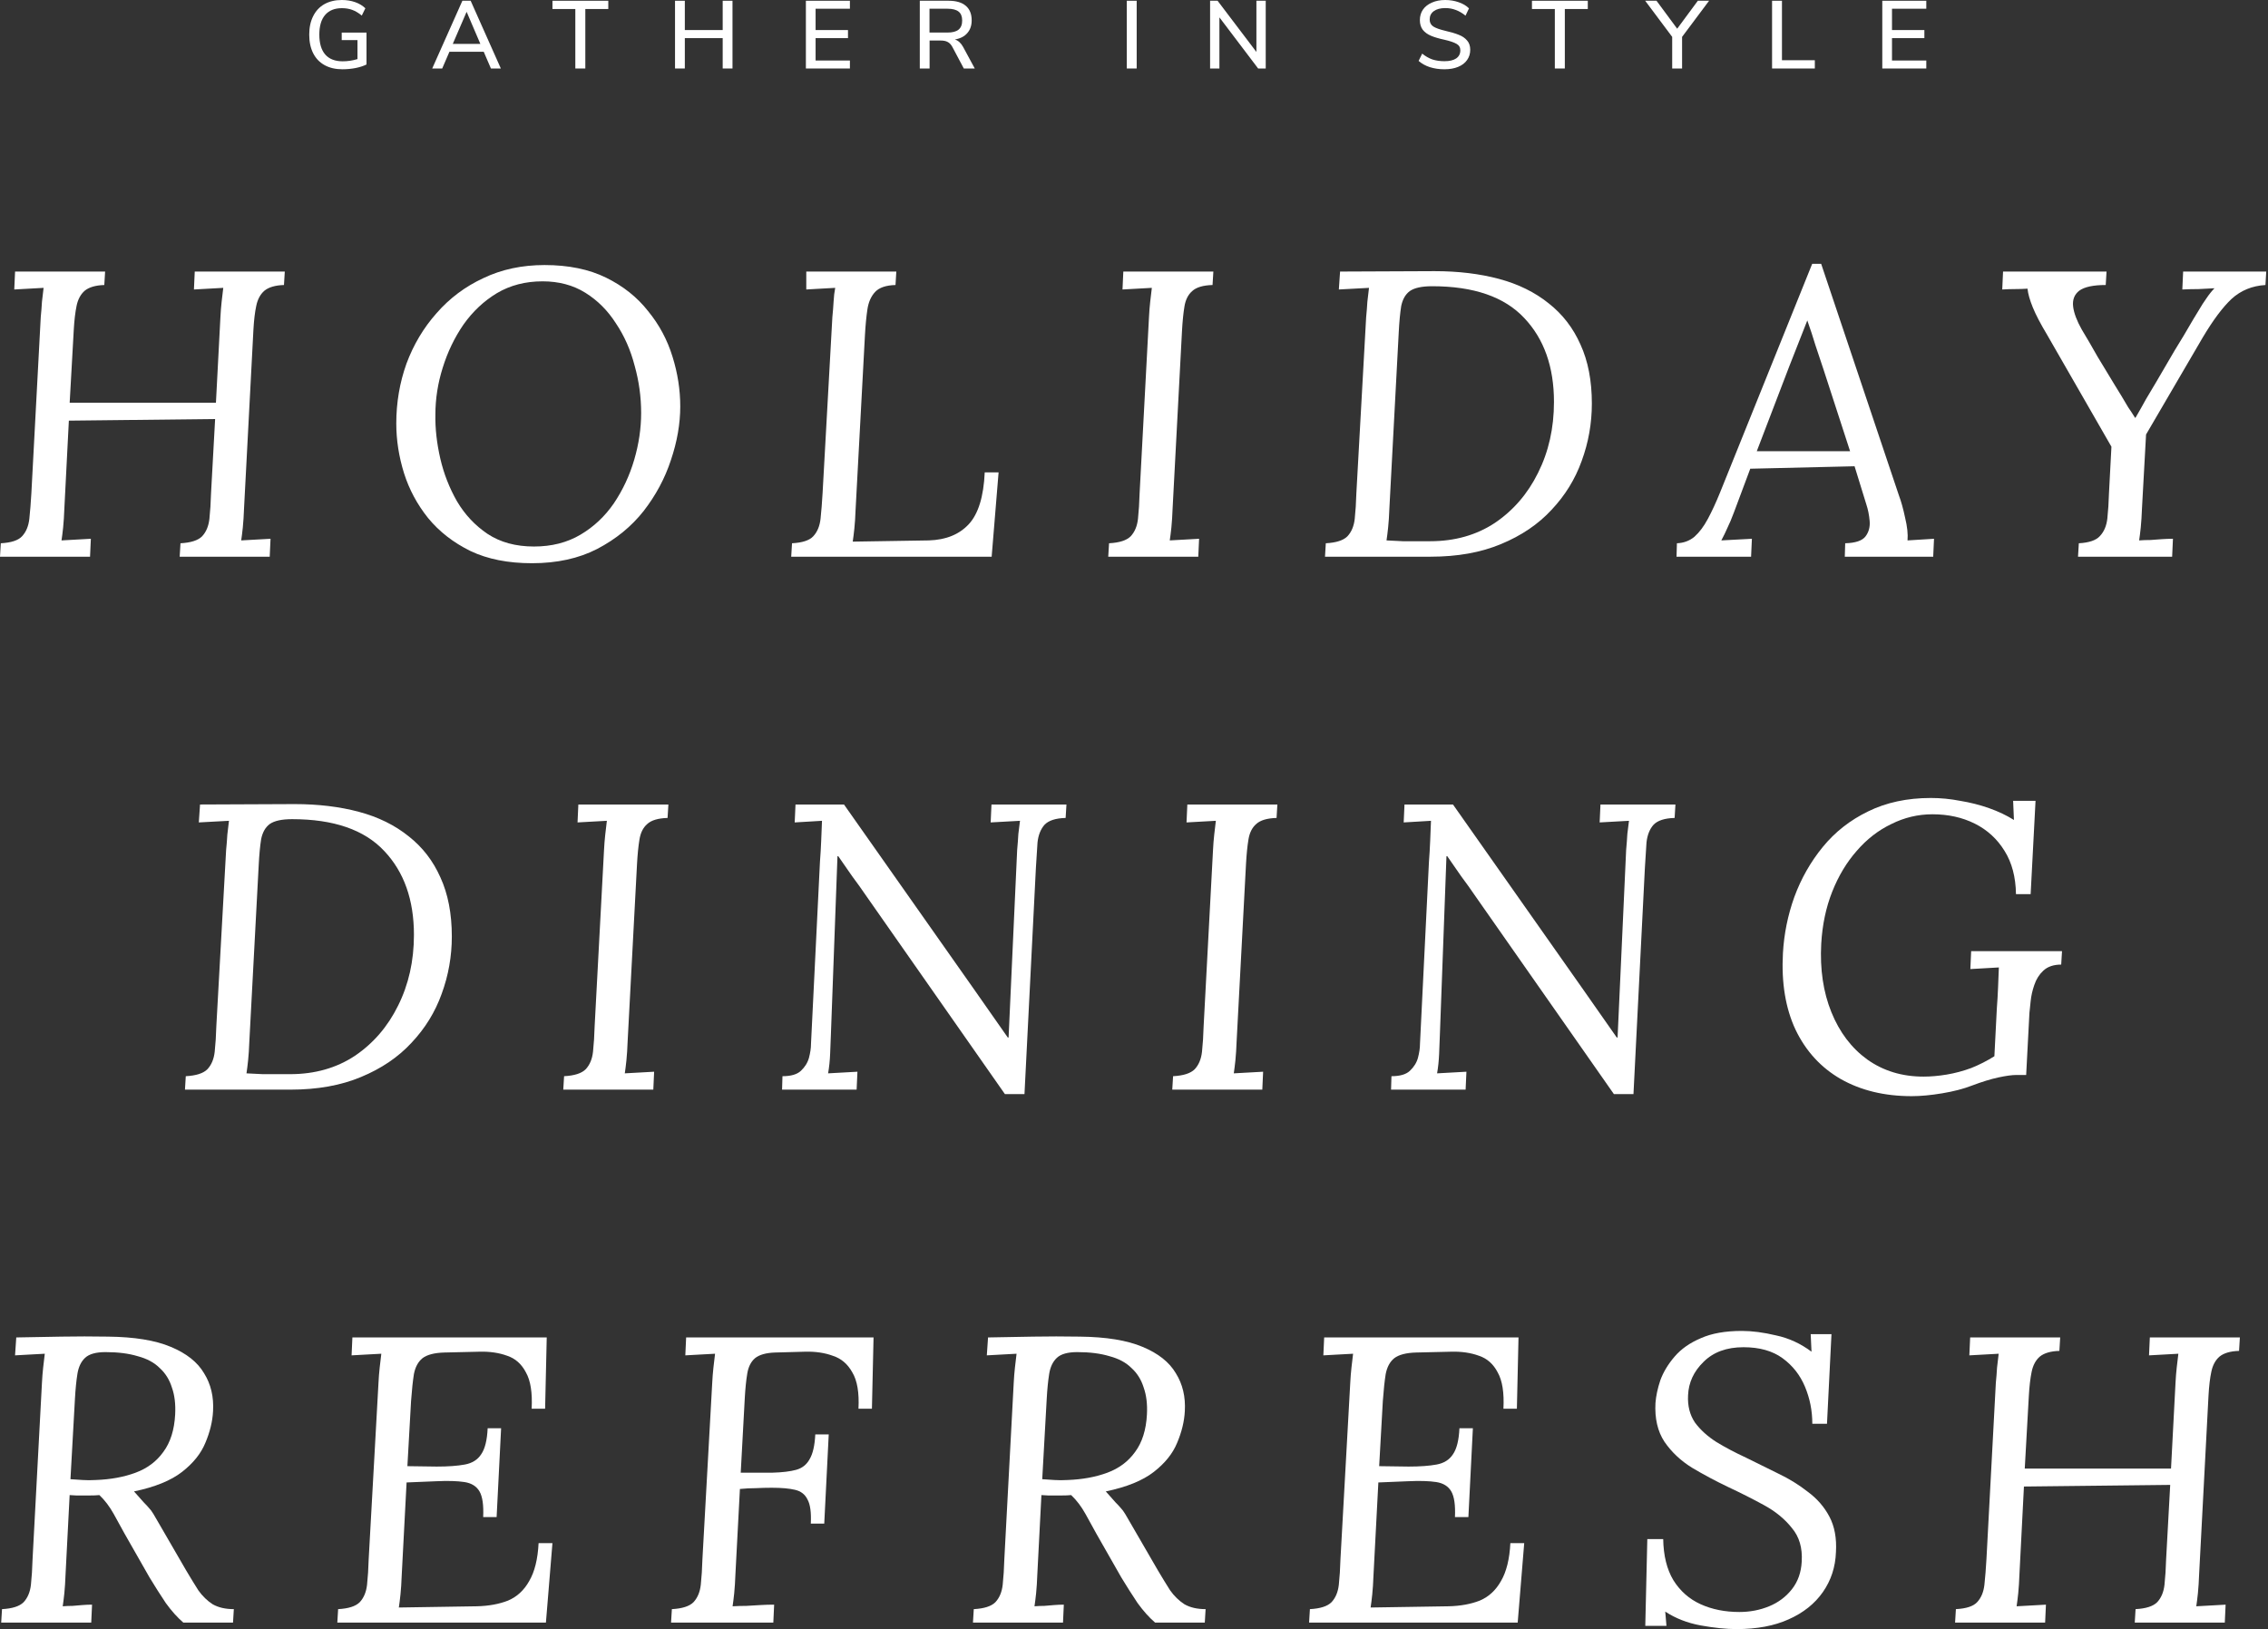
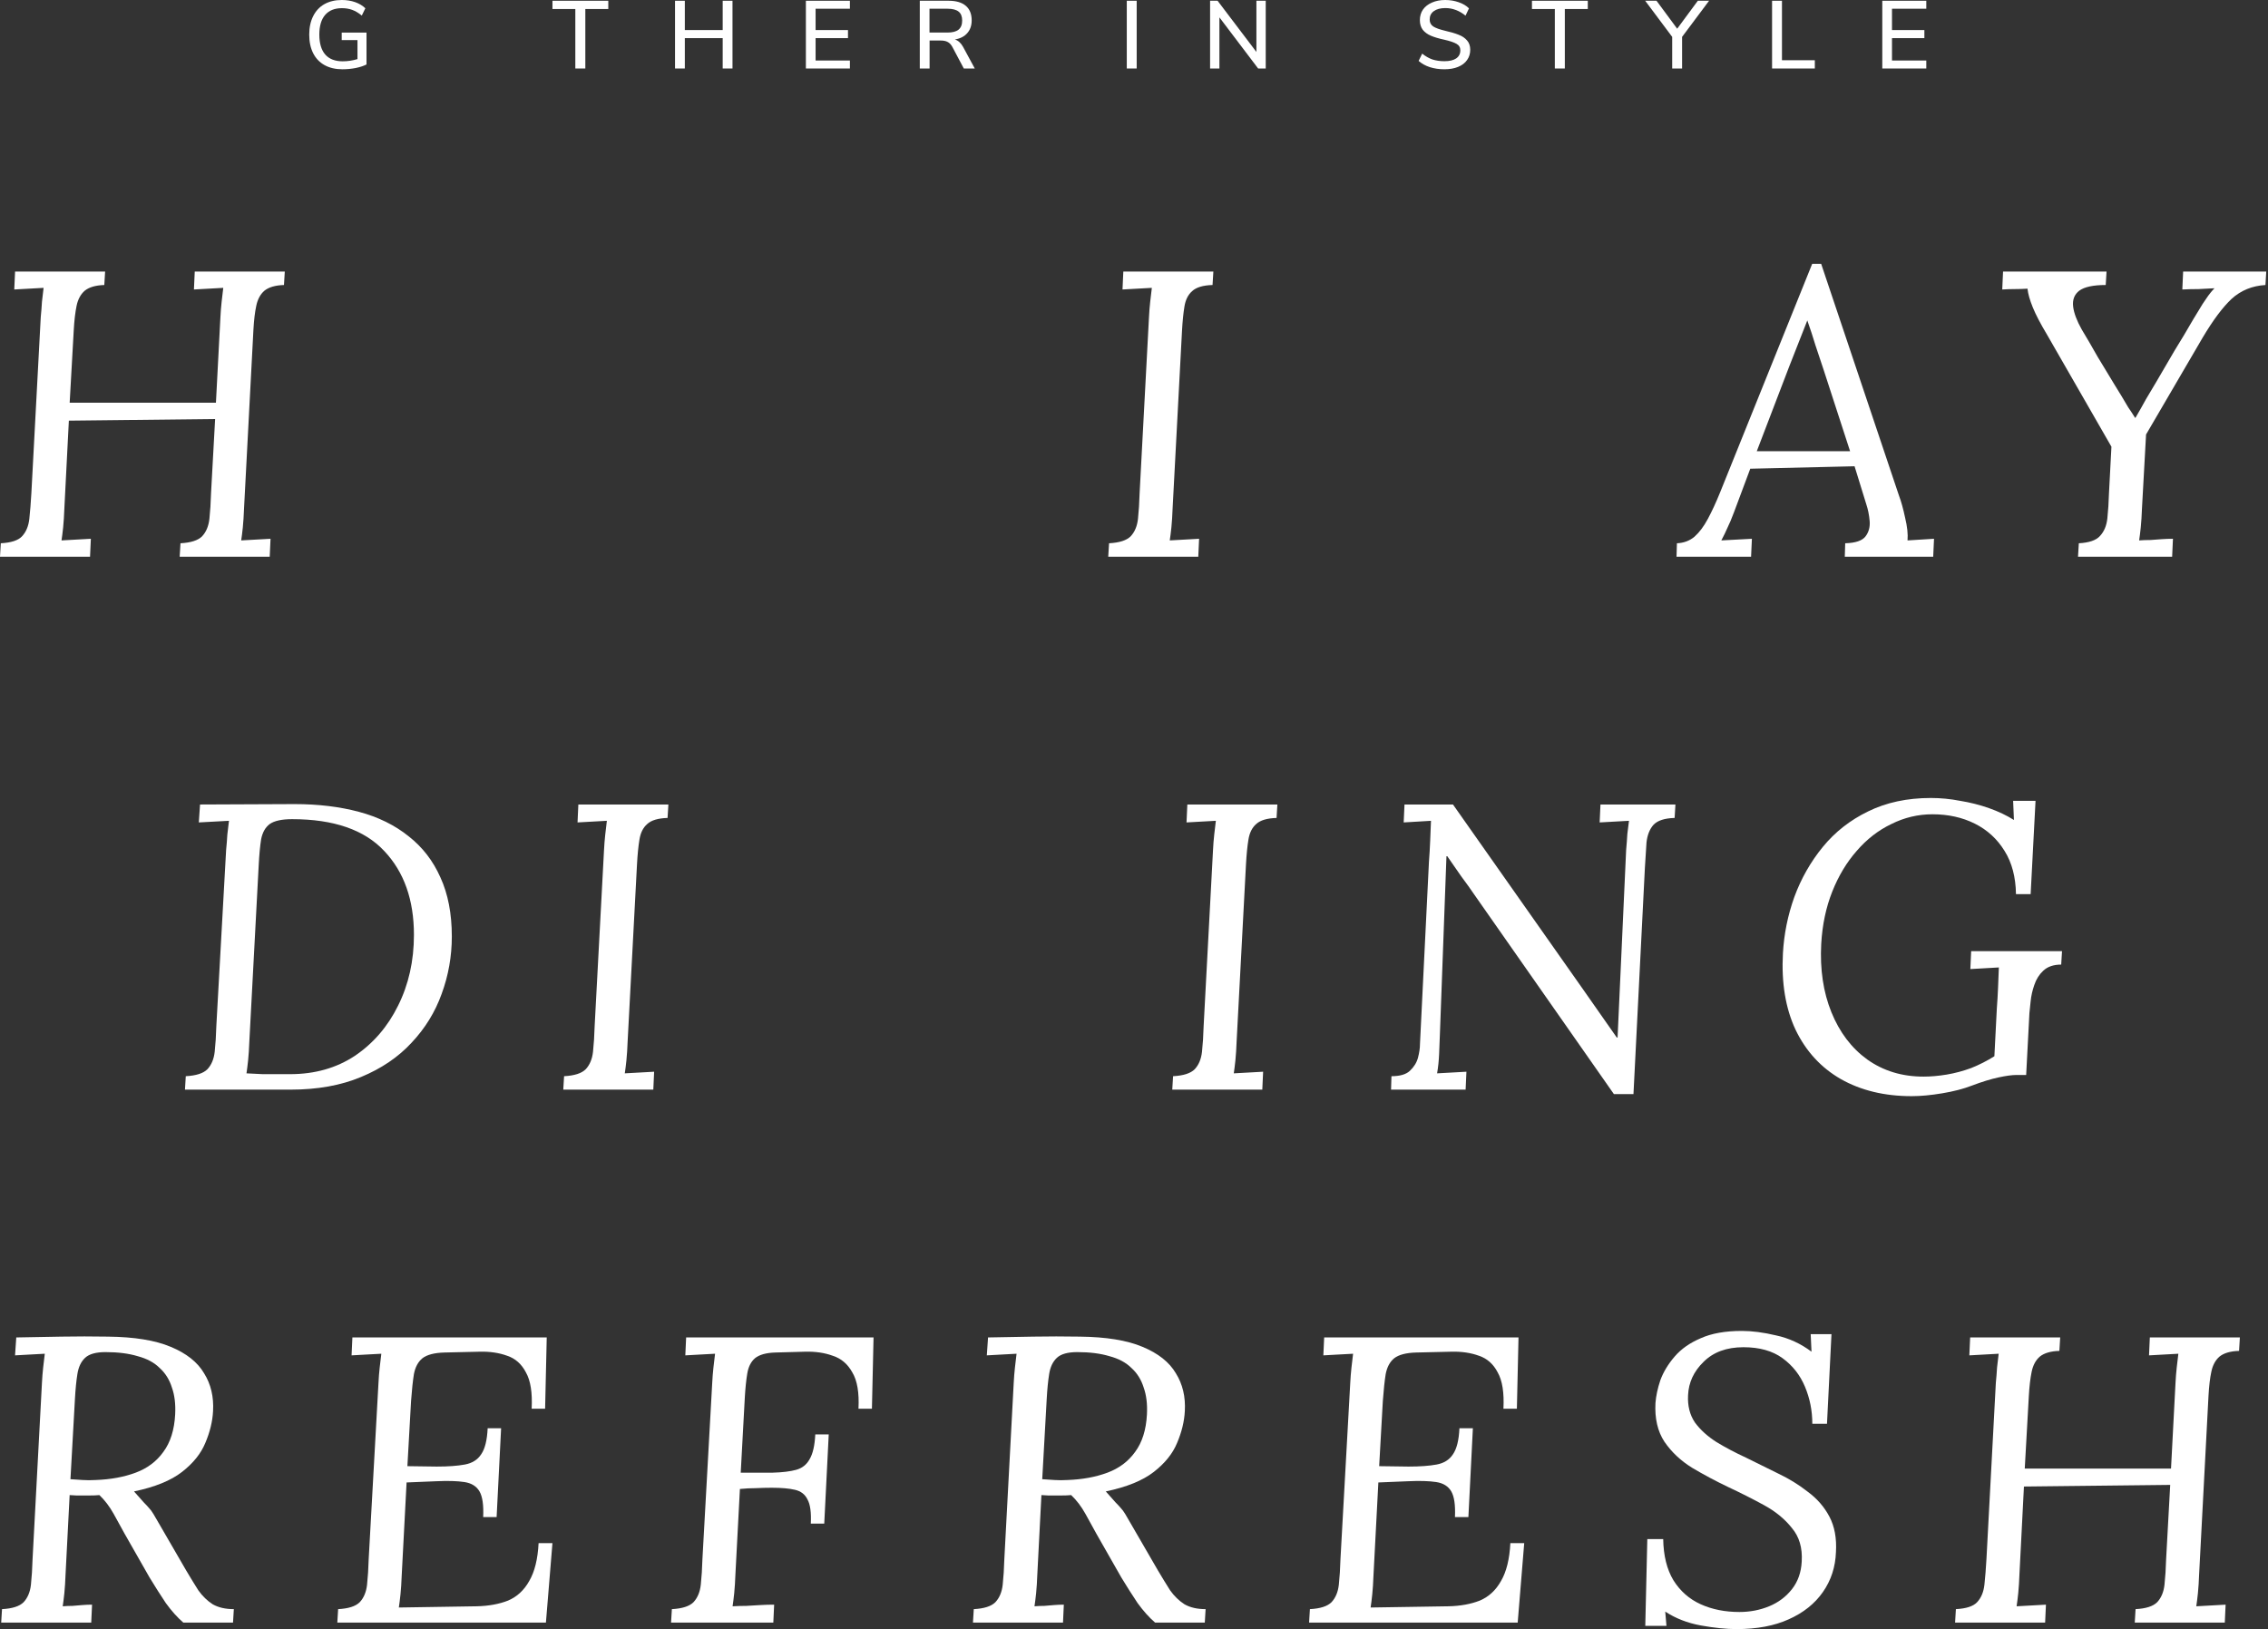
<svg xmlns="http://www.w3.org/2000/svg" width="668" height="480" viewBox="0 0 668 480" fill="none">
  <rect x="0" y="0" width="668" height="480" fill="#333333" stroke="none" />
  <path d="M513.027 392.08C516.067 392.08 519.427 392.52 523.107 393.4C526.867 394.2 530.348 395.8 533.548 398.2L533.308 393.04H539.428L538.107 419.44H533.787C533.787 415.601 533.067 411.96 531.627 408.521C530.187 405.081 527.987 402.28 525.027 400.12C522.067 397.96 518.228 396.88 513.508 396.88C508.548 396.88 504.627 398.32 501.747 401.2C498.867 404 497.348 407.28 497.188 411.04C497.027 414.16 497.708 416.84 499.228 419.08C500.828 421.24 502.948 423.16 505.588 424.84C508.228 426.44 511.108 427.96 514.228 429.4C517.347 430.92 520.507 432.48 523.707 434.08C526.907 435.6 529.828 437.4 532.468 439.48C535.187 441.48 537.307 443.92 538.827 446.8C540.347 449.68 540.987 453.16 540.747 457.24C540.587 461.64 539.307 465.56 536.907 469C534.507 472.44 531.147 475.12 526.827 477.04C522.587 478.96 517.468 479.92 511.468 479.92C508.428 479.92 504.907 479.56 500.907 478.84C496.987 478.12 493.508 476.76 490.468 474.76L490.827 478.96H484.588L485.188 453.4H489.867C489.947 458.28 490.947 462.321 492.867 465.521C494.867 468.72 497.547 471.081 500.907 472.601C504.267 474.121 508.068 474.88 512.308 474.88C515.428 474.88 518.347 474.32 521.067 473.2C523.787 472.08 526.027 470.4 527.787 468.16C529.547 465.92 530.507 463.2 530.667 460C530.907 456 529.947 452.72 527.787 450.16C525.707 447.52 522.987 445.28 519.627 443.44C516.267 441.6 512.707 439.8 508.947 438.04C505.267 436.28 501.748 434.4 498.388 432.4C495.028 430.32 492.308 427.76 490.228 424.72C488.228 421.68 487.348 417.88 487.588 413.32C487.748 411.24 488.227 409 489.027 406.601C489.907 404.201 491.308 401.88 493.228 399.64C495.147 397.4 497.707 395.6 500.907 394.24C504.107 392.8 508.147 392.08 513.027 392.08Z" fill="white" />
  <path fill-rule="evenodd" clip-rule="evenodd" d="M18.111 393.76C22.591 393.68 27.152 393.68 31.792 393.76C39.552 393.84 45.712 394.84 50.272 396.76C54.911 398.68 58.191 401.281 60.111 404.561C62.111 407.76 62.992 411.48 62.752 415.72C62.592 418.76 61.832 421.88 60.472 425.08C59.192 428.2 56.912 431.041 53.632 433.601C50.352 436.161 45.632 438.08 39.472 439.36C40.752 440.8 41.712 441.881 42.352 442.601C42.991 443.24 43.511 443.8 43.911 444.28C44.311 444.68 44.752 445.28 45.231 446.08C45.711 446.88 46.432 448.12 47.392 449.8L54.832 462.641C56.112 464.8 57.312 466.761 58.432 468.521C59.632 470.2 61.032 471.561 62.632 472.601C64.312 473.56 66.391 474.04 68.871 474.04L68.632 478H53.991C52.231 476.48 50.512 474.56 48.832 472.24C47.232 469.84 45.631 467.321 44.031 464.681L36.712 451.84C35.752 450.08 34.672 448.12 33.472 445.96C32.272 443.8 30.871 441.96 29.271 440.44C28.552 440.52 27.511 440.561 26.151 440.561H22.552C21.432 440.481 20.752 440.44 20.512 440.44L19.311 463.72C19.232 465.88 19.111 467.76 18.951 469.36C18.791 470.88 18.632 472.16 18.472 473.2C19.432 473.12 20.392 473.08 21.352 473.08C22.311 473 23.271 472.92 24.231 472.84C25.191 472.76 26.151 472.72 27.111 472.72L26.871 478H0.352L0.592 474.04C3.632 473.88 5.751 473.2 6.951 472C8.151 470.72 8.871 469 9.111 466.84C9.351 464.6 9.512 462.08 9.592 459.28L12.352 407.44C12.432 405.84 12.552 404.32 12.712 402.88C12.872 401.36 13.031 400 13.191 398.8C11.752 398.88 10.272 398.96 8.752 399.04C7.312 399.12 5.872 399.2 4.432 399.28L4.792 394C9.272 393.92 13.711 393.84 18.111 393.76ZM31.071 398.32C28.271 398.32 26.271 398.88 25.071 400C23.871 401.12 23.112 402.72 22.792 404.8C22.472 406.8 22.231 409.24 22.071 412.12L20.752 435.76C22.032 435.84 23.232 435.92 24.352 436C25.552 436.08 26.831 436.08 28.191 436C32.591 435.84 36.511 435.12 39.951 433.84C43.391 432.56 46.111 430.52 48.111 427.72C50.191 424.92 51.352 421.24 51.592 416.681C51.752 413.641 51.432 411 50.632 408.76C49.912 406.44 48.711 404.52 47.031 403C45.431 401.4 43.272 400.24 40.552 399.521C37.912 398.721 34.751 398.32 31.071 398.32Z" fill="white" />
  <path d="M160.552 415H156.592C156.832 410.28 156.271 406.72 154.911 404.32C153.631 401.84 151.792 400.2 149.392 399.4C146.992 398.52 144.271 398.12 141.231 398.2L130.911 398.44C127.951 398.52 125.792 399.08 124.432 400.12C123.152 401.16 122.311 402.72 121.911 404.8C121.591 406.8 121.311 409.44 121.071 412.72L119.991 431.92L128.632 432.04C131.991 432.04 134.751 431.84 136.911 431.44C139.071 431.04 140.672 430.04 141.712 428.44C142.832 426.84 143.472 424.28 143.632 420.76H147.592L146.271 446.92H142.312C142.472 443.4 142.111 440.88 141.231 439.36C140.351 437.84 138.872 436.92 136.792 436.6C134.712 436.28 131.952 436.2 128.512 436.36L119.752 436.72L118.312 464.2C118.232 466.36 118.111 468.2 117.951 469.72C117.791 471.24 117.632 472.52 117.472 473.56L140.392 473.2C143.912 473.12 146.992 472.56 149.632 471.52C152.272 470.4 154.351 468.48 155.871 465.76C157.471 463.04 158.392 459.32 158.632 454.6H162.712L160.792 478H99.352L99.592 474.04C102.632 473.88 104.751 473.2 105.951 472C107.151 470.72 107.871 469 108.111 466.84C108.351 464.6 108.512 462.08 108.592 459.28L111.472 407.44C111.552 405.84 111.672 404.32 111.832 402.88C111.992 401.36 112.152 400 112.312 398.8C110.872 398.88 109.391 398.96 107.871 399.04C106.431 399.12 104.992 399.2 103.552 399.28L103.792 394H161.031L160.552 415Z" fill="white" />
  <path d="M256.809 415H252.849C253.089 410.28 252.489 406.72 251.049 404.32C249.689 401.84 247.768 400.2 245.288 399.4C242.888 398.52 240.169 398.12 237.129 398.2L228.368 398.44C225.648 398.52 223.648 399.08 222.368 400.12C221.168 401.16 220.409 402.68 220.089 404.68C219.769 406.6 219.528 408.96 219.368 411.76L218.168 433.84H227.528C230.408 433.76 232.728 433.48 234.488 433C236.248 432.52 237.568 431.48 238.448 429.88C239.408 428.28 239.969 425.84 240.129 422.56H244.089L242.769 448.84H238.809C238.969 445.56 238.649 443.2 237.849 441.76C237.129 440.24 235.889 439.28 234.129 438.88C232.449 438.48 230.168 438.28 227.288 438.28C225.768 438.28 224.208 438.32 222.608 438.4C221.089 438.4 219.529 438.48 217.929 438.64L216.608 463.72C216.528 465.88 216.408 467.76 216.248 469.36C216.088 470.88 215.929 472.16 215.769 473.2C217.129 473.12 218.489 473.08 219.849 473.08C221.209 473 222.569 472.92 223.929 472.84C225.289 472.76 226.649 472.72 228.009 472.72L227.769 478H197.648L197.889 474.04C200.928 473.88 203.048 473.2 204.248 472C205.448 470.72 206.168 469 206.408 466.84C206.648 464.6 206.809 462.08 206.889 459.28L209.769 407.44C209.849 405.84 209.969 404.32 210.129 402.88C210.289 401.36 210.448 400 210.608 398.8C209.168 398.88 207.688 398.96 206.168 399.04C204.728 399.12 203.288 399.2 201.849 399.28L202.089 394H257.288L256.809 415Z" fill="white" />
  <path fill-rule="evenodd" clip-rule="evenodd" d="M304.33 393.76C308.81 393.68 313.371 393.68 318.011 393.76C325.77 393.84 331.93 394.84 336.49 396.76C341.13 398.68 344.41 401.281 346.33 404.561C348.33 407.76 349.211 411.48 348.971 415.72C348.811 418.76 348.05 421.88 346.69 425.08C345.41 428.2 343.131 431.041 339.851 433.601C336.571 436.161 331.85 438.08 325.69 439.36C326.97 440.8 327.93 441.881 328.57 442.601C329.21 443.24 329.73 443.8 330.13 444.28C330.53 444.68 330.97 445.28 331.45 446.08C331.93 446.88 332.65 448.12 333.61 449.8L341.051 462.641C342.331 464.8 343.53 466.761 344.65 468.521C345.85 470.2 347.251 471.561 348.851 472.601C350.53 473.56 352.61 474.04 355.09 474.04L354.851 478H340.21C338.45 476.48 336.731 474.56 335.051 472.24C333.451 469.84 331.85 467.321 330.25 464.681L322.931 451.84C321.971 450.08 320.89 448.12 319.69 445.96C318.49 443.8 317.09 441.96 315.49 440.44C314.77 440.52 313.73 440.561 312.37 440.561H308.771C307.651 440.481 306.971 440.44 306.73 440.44L305.53 463.72C305.45 465.88 305.33 467.76 305.17 469.36C305.01 470.88 304.85 472.16 304.69 473.2C305.65 473.12 306.61 473.08 307.57 473.08C308.53 473 309.49 472.92 310.45 472.84C311.41 472.76 312.37 472.72 313.33 472.72L313.09 478H286.57L286.811 474.04C289.85 473.88 291.97 473.2 293.17 472C294.37 470.72 295.09 469 295.33 466.84C295.57 464.6 295.731 462.08 295.811 459.28L298.57 407.44C298.65 405.84 298.771 404.32 298.931 402.88C299.091 401.36 299.25 400 299.41 398.8C297.97 398.88 296.491 398.96 294.971 399.04C293.531 399.12 292.09 399.2 290.65 399.28L291.011 394C295.491 393.92 299.93 393.84 304.33 393.76ZM317.29 398.32C314.49 398.32 312.49 398.88 311.29 400C310.09 401.12 309.331 402.72 309.011 404.8C308.691 406.8 308.45 409.24 308.29 412.12L306.971 435.76C308.251 435.84 309.45 435.92 310.57 436C311.77 436.08 313.05 436.08 314.41 436C318.81 435.84 322.73 435.12 326.17 433.84C329.61 432.56 332.33 430.52 334.33 427.72C336.41 424.92 337.57 421.24 337.811 416.681C337.971 413.641 337.651 411 336.851 408.76C336.131 406.44 334.93 404.52 333.25 403C331.65 401.4 329.49 400.24 326.771 399.521C324.131 398.721 320.97 398.32 317.29 398.32Z" fill="white" />
  <path d="M446.771 415H442.811C443.051 410.28 442.49 406.72 441.13 404.32C439.85 401.84 438.01 400.2 435.61 399.4C433.21 398.52 430.49 398.12 427.45 398.2L417.13 398.44C414.17 398.52 412.01 399.08 410.65 400.12C409.37 401.16 408.53 402.72 408.13 404.8C407.81 406.8 407.53 409.44 407.29 412.72L406.21 431.92L414.851 432.04C418.21 432.04 420.97 431.84 423.13 431.44C425.29 431.04 426.891 430.04 427.931 428.44C429.051 426.84 429.691 424.28 429.851 420.76H433.811L432.49 446.92H428.53C428.69 443.4 428.33 440.88 427.45 439.36C426.57 437.84 425.091 436.92 423.011 436.6C420.931 436.28 418.17 436.2 414.73 436.36L405.971 436.72L404.53 464.2C404.45 466.36 404.33 468.2 404.17 469.72C404.01 471.24 403.85 472.52 403.69 473.56L426.61 473.2C430.13 473.12 433.211 472.56 435.851 471.52C438.49 470.4 440.57 468.48 442.09 465.76C443.69 463.04 444.611 459.32 444.851 454.6H448.931L447.011 478H385.57L385.811 474.04C388.85 473.88 390.97 473.2 392.17 472C393.37 470.72 394.09 469 394.33 466.84C394.57 464.6 394.731 462.08 394.811 459.28L397.69 407.44C397.77 405.84 397.891 404.32 398.051 402.88C398.211 401.36 398.37 400 398.53 398.8C397.09 398.88 395.61 398.96 394.09 399.04C392.65 399.12 391.21 399.2 389.771 399.28L390.011 394H447.25L446.771 415Z" fill="white" />
  <path d="M606.556 397.96C603.996 398.04 602.076 398.6 600.796 399.64C599.596 400.68 598.796 402.16 598.396 404.08C597.996 406 597.716 408.4 597.556 411.28L596.356 432.64H639.436L640.756 407.44C640.836 405.84 640.956 404.32 641.116 402.88C641.276 401.36 641.436 400 641.596 398.8C640.156 398.88 638.716 398.96 637.276 399.04C635.836 399.12 634.396 399.2 632.956 399.28L633.196 394H659.716L659.476 397.96C656.916 398.04 654.996 398.6 653.716 399.64C652.516 400.68 651.716 402.16 651.316 404.08C650.916 405.92 650.636 408.28 650.476 411.16L647.716 463.72C647.636 465.88 647.516 467.76 647.356 469.36C647.196 470.88 647.036 472.16 646.876 473.2C648.316 473.12 649.756 473.04 651.196 472.96C652.636 472.88 654.076 472.8 655.516 472.72L655.276 478H628.756L628.996 474.04C632.036 473.88 634.156 473.2 635.356 472C636.556 470.72 637.276 469 637.516 466.84C637.756 464.6 637.916 462.08 637.996 459.28L639.196 437.44L596.116 437.92L594.796 463.72C594.716 465.88 594.596 467.76 594.436 469.36C594.276 470.88 594.116 472.16 593.956 473.2C595.396 473.12 596.836 473.04 598.276 472.96C599.716 472.88 601.156 472.8 602.596 472.72L602.356 478H575.836L576.076 474.04C579.116 473.88 581.196 473.2 582.316 472C583.516 470.72 584.236 469 584.476 466.84C584.716 464.6 584.916 462.08 585.076 459.28L587.836 407.44C587.996 405.84 588.116 404.32 588.196 402.88C588.356 401.36 588.516 400 588.676 398.8C587.236 398.88 585.796 398.96 584.356 399.04C582.917 399.12 581.476 399.2 580.036 399.28L580.276 394H606.796L606.556 397.96Z" fill="white" />
  <path d="M568.69 235.08C571.57 235.08 574.451 235.36 577.331 235.92C580.291 236.4 583.131 237.12 585.851 238.08C588.571 239.04 591.011 240.201 593.171 241.561L592.931 235.92H599.531L598.091 263.4H593.771C593.691 258.36 592.571 254.12 590.411 250.68C588.251 247.16 585.33 244.48 581.65 242.64C577.971 240.8 573.811 239.88 569.171 239.88C564.931 239.88 560.891 240.84 557.051 242.76C553.211 244.6 549.811 247.24 546.851 250.68C543.891 254.04 541.49 258.04 539.65 262.68C537.81 267.32 536.731 272.44 536.411 278.04C536.011 285.56 537.011 292.28 539.411 298.2C541.811 304.12 545.331 308.76 549.971 312.12C554.691 315.48 560.211 317.16 566.531 317.16C568.691 317.16 570.971 316.961 573.371 316.561C575.771 316.161 578.17 315.52 580.57 314.64C582.97 313.68 585.251 312.52 587.411 311.16L588.131 297.12C588.291 295.04 588.411 293 588.491 291C588.571 289 588.65 287 588.73 285C587.371 285.08 585.971 285.16 584.531 285.24C583.091 285.32 581.691 285.4 580.331 285.48L580.57 280.2H607.331L607.091 284.16C604.851 284.16 603.091 284.76 601.811 285.96C600.611 287.08 599.731 288.48 599.171 290.16C598.611 291.76 598.251 293.36 598.091 294.96C597.931 296.48 597.81 297.64 597.73 298.44L596.771 316.68H593.891C592.611 316.68 590.85 316.92 588.61 317.4C586.37 317.88 583.77 318.68 580.811 319.8C578.331 320.76 575.411 321.52 572.051 322.08C568.691 322.64 565.691 322.92 563.051 322.92C555.051 322.92 548.091 321.24 542.171 317.88C536.331 314.52 531.891 309.68 528.851 303.36C525.891 297.04 524.651 289.52 525.131 280.8C525.451 275.12 526.571 269.6 528.491 264.24C530.491 258.8 533.291 253.88 536.891 249.48C540.491 245.08 544.931 241.6 550.211 239.04C555.571 236.4 561.731 235.08 568.69 235.08Z" fill="white" />
-   <path d="M286.743 291.24C288.423 293.64 290.103 296.04 291.783 298.44C293.463 300.84 295.143 303.24 296.823 305.64H297.063L299.583 250.44C299.743 248.68 299.863 247.08 299.943 245.64C300.103 244.2 300.263 242.92 300.423 241.8C298.983 241.88 297.543 241.96 296.104 242.04C294.664 242.12 293.223 242.2 291.783 242.28L292.023 237H314.104L313.863 240.96C310.903 241.04 308.823 241.72 307.623 243C306.503 244.28 305.823 246 305.583 248.16C305.423 250.32 305.264 252.84 305.104 255.72L301.743 322.32H295.983L255.184 264C253.824 262 252.423 260.04 250.983 258.12C249.623 256.2 248.263 254.24 246.903 252.24H246.663L244.743 304.32C244.663 306.32 244.583 308.361 244.503 310.44C244.423 312.44 244.223 314.36 243.903 316.2C245.343 316.12 246.784 316.04 248.224 315.96C249.663 315.88 251.103 315.8 252.543 315.72L252.304 321H230.344L230.463 317.04C232.943 317.04 234.743 316.52 235.863 315.48C237.063 314.36 237.864 313.08 238.264 311.64C238.664 310.12 238.863 308.759 238.863 307.56L241.503 253.92C241.663 251.84 241.783 249.8 241.863 247.8C241.943 245.8 242.024 243.8 242.104 241.8C240.824 241.88 239.503 241.96 238.144 242.04C236.784 242.12 235.423 242.2 234.063 242.28L234.304 237H248.583L286.743 291.24Z" fill="white" />
  <path d="M466.11 291.24C467.79 293.64 469.47 296.04 471.15 298.44C472.83 300.84 474.511 303.24 476.19 305.64H476.431L478.95 250.44C479.11 248.68 479.231 247.08 479.311 245.64C479.471 244.2 479.63 242.92 479.79 241.8C478.35 241.88 476.91 241.96 475.471 242.04C474.031 242.12 472.59 242.2 471.15 242.28L471.391 237H493.471L493.23 240.96C490.27 241.04 488.19 241.72 486.99 243C485.87 244.28 485.19 246 484.95 248.16C484.79 250.32 484.631 252.84 484.471 255.72L481.11 322.32H475.351L434.551 264C433.191 262 431.791 260.04 430.351 258.12C428.991 256.2 427.63 254.24 426.271 252.24H426.03L424.11 304.32C424.03 306.32 423.95 308.361 423.87 310.44C423.79 312.44 423.59 314.36 423.271 316.2C424.71 316.12 426.151 316.04 427.591 315.96C429.031 315.88 430.47 315.8 431.91 315.72L431.671 321H409.711L409.83 317.04C412.31 317.04 414.11 316.52 415.23 315.48C416.43 314.36 417.231 313.08 417.631 311.64C418.031 310.12 418.23 308.759 418.23 307.56L420.87 253.92C421.03 251.84 421.15 249.8 421.23 247.8C421.31 245.8 421.391 243.8 421.471 241.8C420.191 241.88 418.871 241.96 417.511 242.04C416.151 242.12 414.791 242.2 413.431 242.28L413.671 237H427.95L466.11 291.24Z" fill="white" />
  <path fill-rule="evenodd" clip-rule="evenodd" d="M86.758 236.88C93.718 236.88 100.038 237.64 105.718 239.16C111.398 240.68 116.277 243.08 120.357 246.36C124.437 249.56 127.558 253.6 129.718 258.479C131.958 263.359 133.077 269.16 133.077 275.88C133.077 281.72 132.077 287.36 130.077 292.8C128.157 298.16 125.197 302.96 121.197 307.2C117.277 311.44 112.317 314.8 106.317 317.28C100.397 319.76 93.478 321 85.558 321H54.477L54.718 317.04C57.757 316.88 59.877 316.2 61.077 315C62.277 313.72 62.997 312 63.237 309.84C63.477 307.6 63.638 305.08 63.718 302.28L66.598 250.439C66.758 248.84 66.878 247.32 66.958 245.88C67.118 244.36 67.278 243 67.438 241.8C65.918 241.88 64.437 241.96 62.997 242.04C61.557 242.12 60.077 242.2 58.558 242.28L58.918 237L86.758 236.88ZM86.037 241.32C82.997 241.32 80.797 241.8 79.438 242.76C78.157 243.72 77.318 245.2 76.918 247.2C76.598 249.2 76.357 251.76 76.197 254.88L73.438 306.84C73.358 309 73.237 310.84 73.077 312.36C72.917 313.88 72.758 315.16 72.598 316.2C74.358 316.28 75.957 316.359 77.397 316.439H85.438C92.718 316.439 99.078 314.64 104.518 311.04C109.957 307.36 114.197 302.44 117.237 296.28C120.357 290.04 121.918 283.079 121.918 275.399C121.918 265.08 118.997 256.84 113.157 250.68C107.317 244.44 98.277 241.32 86.037 241.32Z" fill="white" />
  <path d="M196.622 240.96C193.822 241.04 191.822 241.64 190.622 242.76C189.422 243.8 188.663 245.32 188.343 247.32C188.023 249.24 187.782 251.64 187.622 254.52L184.862 306.72C184.782 308.88 184.662 310.76 184.502 312.36C184.342 313.88 184.182 315.16 184.022 316.2C185.462 316.12 186.903 316.04 188.343 315.96C189.783 315.88 191.222 315.8 192.662 315.72L192.422 321H165.902L166.143 317.04C169.182 316.88 171.302 316.2 172.502 315C173.702 313.72 174.422 312 174.662 309.84C174.902 307.6 175.063 305.08 175.143 302.28L177.902 250.44C177.982 248.84 178.103 247.32 178.263 245.88C178.423 244.36 178.582 243 178.742 241.8C177.302 241.88 175.862 241.96 174.422 242.04C172.982 242.12 171.542 242.2 170.103 242.28L170.343 237H196.862L196.622 240.96Z" fill="white" />
  <path d="M375.989 240.96C373.189 241.04 371.189 241.64 369.989 242.76C368.789 243.8 368.03 245.32 367.71 247.32C367.39 249.24 367.149 251.64 366.989 254.52L364.229 306.72C364.149 308.88 364.029 310.76 363.869 312.36C363.709 313.88 363.55 315.16 363.39 316.2C364.83 316.12 366.27 316.04 367.71 315.96C369.15 315.88 370.59 315.8 372.029 315.72L371.789 321H345.27L345.51 317.04C348.549 316.88 350.669 316.2 351.869 315C353.069 313.72 353.789 312 354.029 309.84C354.269 307.6 354.43 305.08 354.51 302.28L357.27 250.44C357.35 248.84 357.47 247.32 357.63 245.88C357.79 244.36 357.949 243 358.109 241.8C356.669 241.88 355.229 241.96 353.789 242.04C352.349 242.12 350.91 242.2 349.47 242.28L349.71 237H376.229L375.989 240.96Z" fill="white" />
-   <path fill-rule="evenodd" clip-rule="evenodd" d="M160.397 78.08C167.437 78.08 173.478 79.32 178.518 81.8C183.557 84.28 187.678 87.56 190.878 91.64C194.158 95.64 196.558 100.12 198.078 105.08C199.598 109.96 200.357 114.84 200.357 119.72C200.357 124.84 199.438 130.121 197.598 135.561C195.838 140.92 193.158 145.921 189.558 150.561C185.958 155.12 181.398 158.84 175.878 161.72C170.438 164.52 164.038 165.92 156.678 165.92C149.638 165.92 143.598 164.72 138.558 162.32C133.518 159.84 129.358 156.6 126.078 152.6C122.878 148.6 120.518 144.2 118.998 139.4C117.478 134.52 116.718 129.64 116.718 124.76C116.718 118.6 117.718 112.72 119.718 107.12C121.798 101.52 124.758 96.56 128.598 92.24C132.438 87.84 137.038 84.4 142.397 81.92C147.757 79.36 153.758 78.08 160.397 78.08ZM159.798 82.88C154.758 82.88 150.277 84.04 146.357 86.36C142.518 88.68 139.237 91.76 136.518 95.6C133.878 99.44 131.837 103.68 130.397 108.32C128.958 112.88 128.237 117.48 128.237 122.12C128.157 126.2 128.638 130.52 129.678 135.08C130.718 139.56 132.358 143.76 134.598 147.68C136.918 151.6 139.918 154.8 143.598 157.28C147.358 159.76 151.918 161 157.277 161C162.477 161 167.038 159.84 170.958 157.521C174.878 155.201 178.158 152.12 180.798 148.28C183.438 144.36 185.438 140.08 186.798 135.44C188.158 130.8 188.838 126.2 188.838 121.64C188.838 116.92 188.198 112.28 186.918 107.72C185.718 103.08 183.877 98.92 181.397 95.24C178.997 91.48 175.997 88.48 172.397 86.24C168.798 84 164.598 82.88 159.798 82.88Z" fill="white" />
  <path d="M30.72 83.96C28.16 84.04 26.24 84.6 24.96 85.64C23.76 86.68 22.96 88.16 22.56 90.08C22.16 92 21.88 94.4 21.72 97.28L20.52 118.64H63.6L64.92 93.44C65 91.84 65.12 90.32 65.28 88.88C65.44 87.36 65.6 86 65.76 84.8C64.32 84.88 62.88 84.96 61.44 85.04C60.001 85.12 58.56 85.2 57.12 85.28L57.36 80H83.88L83.64 83.96C81.08 84.04 79.16 84.6 77.88 85.64C76.68 86.68 75.88 88.16 75.481 90.08C75.081 91.92 74.8 94.28 74.64 97.16L71.88 149.72C71.8 151.88 71.68 153.76 71.519 155.36C71.359 156.88 71.2 158.16 71.04 159.2C72.48 159.12 73.92 159.04 75.36 158.96C76.8 158.88 78.24 158.8 79.68 158.72L79.44 164H52.92L53.16 160.04C56.2 159.88 58.319 159.2 59.52 158C60.719 156.72 61.44 155 61.68 152.84C61.92 150.6 62.08 148.08 62.16 145.28L63.36 123.44L20.28 123.92L18.96 149.72C18.88 151.88 18.76 153.76 18.6 155.36C18.44 156.88 18.28 158.16 18.12 159.2C19.56 159.12 21 159.04 22.44 158.96C23.88 158.88 25.32 158.8 26.76 158.72L26.52 164H0L0.24 160.04C3.28 159.88 5.361 159.2 6.48 158C7.68 156.72 8.4 155 8.64 152.84C8.88 150.6 9.08 148.08 9.24 145.28L12 93.44C12.16 91.84 12.28 90.32 12.36 88.88C12.52 87.36 12.68 86 12.84 84.8C11.4 84.88 9.959 84.96 8.52 85.04C7.08 85.12 5.64 85.2 4.2 85.28L4.44 80H30.96L30.72 83.96Z" fill="white" />
-   <path d="M263.756 83.96C260.956 84.04 258.956 84.72 257.756 86C256.556 87.28 255.797 89 255.477 91.16C255.157 93.32 254.916 95.84 254.756 98.72L251.996 150.2C251.916 152.36 251.796 154.2 251.636 155.72C251.476 157.24 251.316 158.52 251.156 159.56L273.596 159.2C278.636 159.04 282.556 157.44 285.356 154.4C288.156 151.36 289.716 146.28 290.036 139.16H294.116L292.076 164H233.036L233.276 160.04C236.316 159.88 238.397 159.2 239.517 158C240.716 156.72 241.436 155 241.676 152.84C241.916 150.6 242.116 148.08 242.276 145.28L245.156 93.44C245.316 91.84 245.437 90.32 245.517 88.88C245.597 87.36 245.756 86 245.996 84.8C244.556 84.88 243.116 84.96 241.676 85.04C240.316 85.12 238.916 85.2 237.477 85.28V80H263.996L263.756 83.96Z" fill="white" />
  <path d="M357.134 83.96C354.334 84.04 352.334 84.64 351.134 85.76C349.934 86.8 349.174 88.32 348.854 90.32C348.535 92.24 348.294 94.64 348.134 97.519L345.374 149.72C345.294 151.88 345.174 153.76 345.014 155.36C344.854 156.88 344.694 158.16 344.534 159.2C345.974 159.12 347.415 159.04 348.854 158.96C350.294 158.88 351.734 158.8 353.174 158.72L352.934 164H326.414L326.654 160.04C329.694 159.88 331.814 159.2 333.014 158C334.214 156.72 334.934 155 335.174 152.84C335.414 150.6 335.574 148.08 335.654 145.28L338.414 93.44C338.494 91.84 338.614 90.32 338.774 88.88C338.934 87.36 339.094 86 339.254 84.8C337.814 84.88 336.374 84.96 334.934 85.04C333.494 85.12 332.054 85.2 330.614 85.28L330.854 80H357.374L357.134 83.96Z" fill="white" />
-   <path fill-rule="evenodd" clip-rule="evenodd" d="M422.535 79.88C429.495 79.88 435.815 80.64 441.495 82.16C447.175 83.68 452.055 86.08 456.135 89.36C460.215 92.56 463.335 96.6 465.495 101.479C467.735 106.359 468.854 112.16 468.854 118.88C468.854 124.72 467.854 130.36 465.854 135.8C463.934 141.16 460.975 145.96 456.975 150.2C453.055 154.44 448.095 157.8 442.095 160.28C436.175 162.76 429.255 164 421.335 164H390.255L390.495 160.04C393.535 159.88 395.654 159.2 396.854 158C398.054 156.72 398.775 155 399.015 152.84C399.255 150.6 399.415 148.08 399.495 145.28L402.375 93.439C402.535 91.84 402.655 90.32 402.735 88.88C402.895 87.36 403.055 86 403.215 84.8C401.695 84.88 400.215 84.96 398.775 85.04C397.335 85.12 395.855 85.2 394.335 85.28L394.695 80L422.535 79.88ZM421.814 84.32C418.775 84.32 416.575 84.8 415.215 85.76C413.935 86.72 413.095 88.2 412.695 90.2C412.375 92.2 412.135 94.76 411.975 97.88L409.215 149.84C409.135 152 409.014 153.84 408.854 155.36C408.695 156.88 408.535 158.16 408.375 159.2C410.135 159.28 411.735 159.359 413.175 159.439H421.215C428.495 159.439 434.855 157.64 440.295 154.04C445.735 150.36 449.975 145.44 453.015 139.28C456.135 133.04 457.695 126.079 457.695 118.399C457.695 108.08 454.774 99.84 448.935 93.68C443.095 87.44 434.054 84.32 421.814 84.32Z" fill="white" />
  <path fill-rule="evenodd" clip-rule="evenodd" d="M559.311 146C559.95 147.68 560.55 149.84 561.11 152.479C561.75 155.119 561.99 157.36 561.83 159.2L569.631 158.72L569.391 164H543.351L543.471 160.04C546.511 159.96 548.511 159.28 549.471 158C550.431 156.72 550.831 155.199 550.671 153.439C550.511 151.68 550.191 150.08 549.711 148.64L546.23 137.359L515.511 138.08L510.711 150.92C509.991 152.84 509.351 154.36 508.791 155.479C508.311 156.599 507.71 157.84 506.99 159.2L515.99 158.72L515.751 164H493.791L493.91 160.04C495.91 159.96 497.63 159.32 499.07 158.12C500.51 156.84 501.83 155.08 503.03 152.84C504.23 150.6 505.431 148 506.631 145.04L533.751 77.72H536.391L559.311 146ZM529.671 101.12C528.791 103.36 527.91 105.6 527.03 107.84L517.431 132.92H544.91L537.11 108.92C536.31 106.52 535.511 104.12 534.711 101.72C533.991 99.32 533.191 96.879 532.311 94.399C531.431 96.639 530.551 98.88 529.671 101.12Z" fill="white" />
  <path d="M620.205 83.96C616.525 83.96 613.925 84.52 612.405 85.64C610.965 86.76 610.365 88.32 610.605 90.32C610.846 92.24 611.685 94.48 613.125 97.04C614.485 99.28 616.045 101.96 617.805 105.08C619.645 108.12 621.365 110.96 622.965 113.6C623.605 114.639 624.245 115.68 624.885 116.72C625.525 117.76 626.165 118.84 626.805 119.96C627.525 121 628.205 122.04 628.845 123.08H628.965C630.085 121.16 631.125 119.32 632.085 117.56C633.125 115.8 634.125 114.119 635.085 112.52C636.925 109.32 638.725 106.24 640.485 103.28C642.325 100.32 644.165 97.24 646.005 94.04C646.485 93.24 647.046 92.32 647.686 91.28C648.326 90.16 649.045 89.04 649.845 87.92C650.645 86.72 651.445 85.72 652.245 84.92C650.725 85 649.165 85.08 647.565 85.16C645.965 85.16 644.365 85.2 642.765 85.28L643.005 80H667.485L667.245 83.96C663.325 84.2 660.005 85.56 657.285 88.04C654.645 90.52 651.805 94.32 648.765 99.44L632.085 128L630.885 149.72C630.805 151.88 630.685 153.76 630.525 155.36C630.365 156.88 630.205 158.16 630.045 159.2C631.165 159.12 632.285 159.08 633.405 159.08C634.525 159 635.606 158.92 636.646 158.84C637.765 158.76 638.885 158.72 640.005 158.72L639.765 164H612.045L612.285 160.04C615.325 159.88 617.405 159.16 618.525 157.88C619.725 156.6 620.446 154.88 620.686 152.72C620.926 150.48 621.085 148 621.165 145.28L621.885 131.6L602.925 98.6C601.005 95.4 599.606 92.719 598.726 90.56C597.846 88.4 597.325 86.56 597.165 85.04C595.885 85.12 594.645 85.16 593.445 85.16C592.245 85.16 591.005 85.2 589.726 85.28L589.965 80H620.445L620.205 83.96Z" fill="white" />
  <path d="M100.675 0C102.09 0 103.392 0.208 104.581 0.623C105.77 1.038 106.779 1.642 107.609 2.435L106.562 4.586C105.619 3.812 104.684 3.255 103.76 2.915C102.835 2.575 101.816 2.406 100.703 2.406C98.552 2.406 96.901 3.076 95.75 4.416C94.618 5.737 94.052 7.662 94.052 10.19C94.052 12.775 94.637 14.737 95.807 16.077C96.977 17.398 98.684 18.059 100.93 18.059C102.402 18.059 103.855 17.842 105.289 17.408V11.804H100.646V9.596H107.949V18.993C107.1 19.427 106.034 19.776 104.751 20.04C103.468 20.285 102.166 20.408 100.845 20.408C98.826 20.408 97.08 20.003 95.608 19.191C94.137 18.38 93.014 17.21 92.24 15.682C91.467 14.153 91.079 12.323 91.079 10.19C91.079 8.096 91.467 6.283 92.24 4.755C93.014 3.208 94.118 2.028 95.552 1.217C97.005 0.405 98.712 1.22959e-06 100.675 0Z" fill="white" />
  <path d="M425.672 0C427.068 1.22108e-05 428.38 0.217 429.606 0.651C430.852 1.067 431.871 1.67 432.663 2.463L431.645 4.614C430.72 3.859 429.766 3.302 428.785 2.943C427.823 2.566 426.795 2.378 425.7 2.378C424.266 2.378 423.134 2.68 422.304 3.283C421.492 3.868 421.086 4.689 421.086 5.746C421.086 6.652 421.445 7.341 422.162 7.812C422.879 8.265 424.03 8.68 425.615 9.058C427.276 9.435 428.616 9.832 429.635 10.247C430.672 10.643 431.493 11.2 432.097 11.917C432.719 12.615 433.031 13.53 433.031 14.662C433.031 15.813 432.719 16.823 432.097 17.691C431.493 18.559 430.616 19.229 429.465 19.7C428.333 20.172 426.983 20.408 425.417 20.408C423.87 20.408 422.445 20.2 421.143 19.785C419.86 19.37 418.756 18.757 417.831 17.945L418.879 15.795C419.86 16.587 420.87 17.163 421.907 17.521C422.964 17.861 424.143 18.03 425.445 18.03C426.936 18.03 428.087 17.757 428.898 17.21C429.71 16.644 430.116 15.851 430.116 14.832C430.116 13.964 429.738 13.322 428.983 12.907C428.229 12.473 427.021 12.068 425.36 11.69C423.775 11.351 422.473 10.963 421.454 10.529C420.435 10.095 419.633 9.51 419.048 8.774C418.482 8.02 418.199 7.067 418.199 5.916C418.199 4.746 418.501 3.717 419.104 2.83C419.727 1.943 420.605 1.255 421.737 0.765C422.87 0.255 424.181 0 425.672 0Z" fill="white" />
-   <path fill-rule="evenodd" clip-rule="evenodd" d="M147.512 20.177H144.596L142.474 15.251H132.368L130.245 20.177H127.302L136.189 0.221H138.624L147.512 20.177ZM133.358 12.931H141.482L137.435 3.477L133.358 12.931Z" fill="white" />
  <path d="M179.162 2.655H172.397V20.177H169.453V2.655H162.717V0.221H179.162V2.655Z" fill="white" />
  <path d="M201.704 8.854H212.856V0.221H215.744V20.177H212.856V11.232H201.704V20.177H198.817V0.221H201.704V8.854Z" fill="white" />
  <path d="M250.325 2.57H240.22V8.854H249.759V11.232H240.22V17.827H250.325V20.177H237.361V0.221H250.325V2.57Z" fill="white" />
  <path fill-rule="evenodd" clip-rule="evenodd" d="M279.399 0.221C281.607 0.221 283.286 0.712 284.438 1.693C285.607 2.675 286.192 4.108 286.192 5.995C286.192 7.524 285.759 8.779 284.891 9.76C284.041 10.741 282.824 11.364 281.239 11.628C282.221 11.93 283.032 12.666 283.674 13.836L287.099 20.177H283.872L280.475 13.779C280.097 13.1 279.644 12.628 279.116 12.364C278.607 12.081 277.927 11.94 277.078 11.94H273.795V20.177H270.908V0.221H279.399ZM273.767 9.59H279.06C280.531 9.59 281.616 9.307 282.314 8.741C283.032 8.156 283.391 7.259 283.391 6.052C283.391 4.844 283.041 3.967 282.343 3.42C281.645 2.854 280.55 2.57 279.06 2.57H273.767V9.59Z" fill="white" />
  <path d="M334.791 20.177H331.875V0.221H334.791V20.177Z" fill="white" />
  <path d="M370.054 15.308V0.221H372.799V20.177H370.563L359.156 5.118V20.177H356.41V0.221H358.618L370.054 15.308Z" fill="white" />
  <path d="M467.657 2.655H460.893V20.177H457.948V2.655H451.212V0.221H467.657V2.655Z" fill="white" />
  <path d="M493.985 8.458L500.07 0.221H503.383L495.429 10.864V20.177H492.513V10.864L484.56 0.221H487.899L493.985 8.458Z" fill="white" />
  <path d="M524.847 17.742H534.527V20.177H521.932V0.221H524.847V17.742Z" fill="white" />
  <path d="M567.358 2.57H557.253V8.854H566.792V11.232H557.253V17.827H567.358V20.177H554.395V0.221H567.358V2.57Z" fill="white" />
</svg>